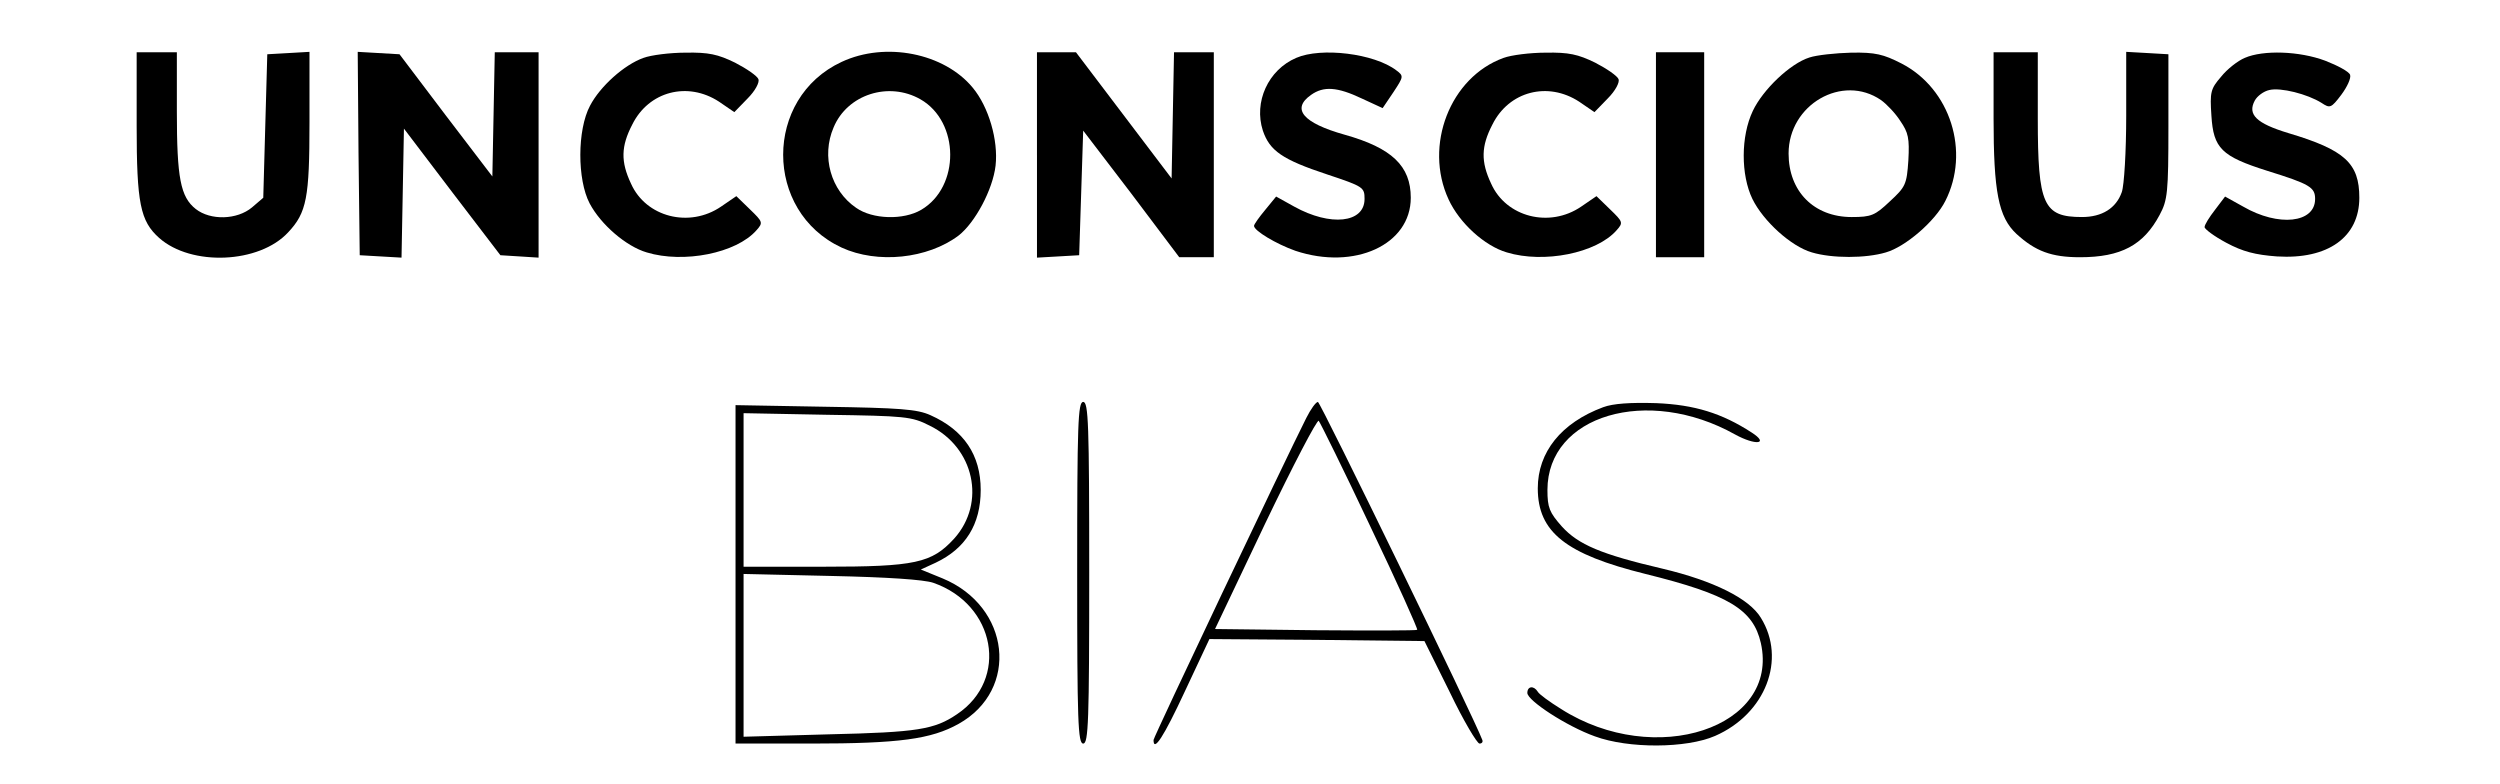
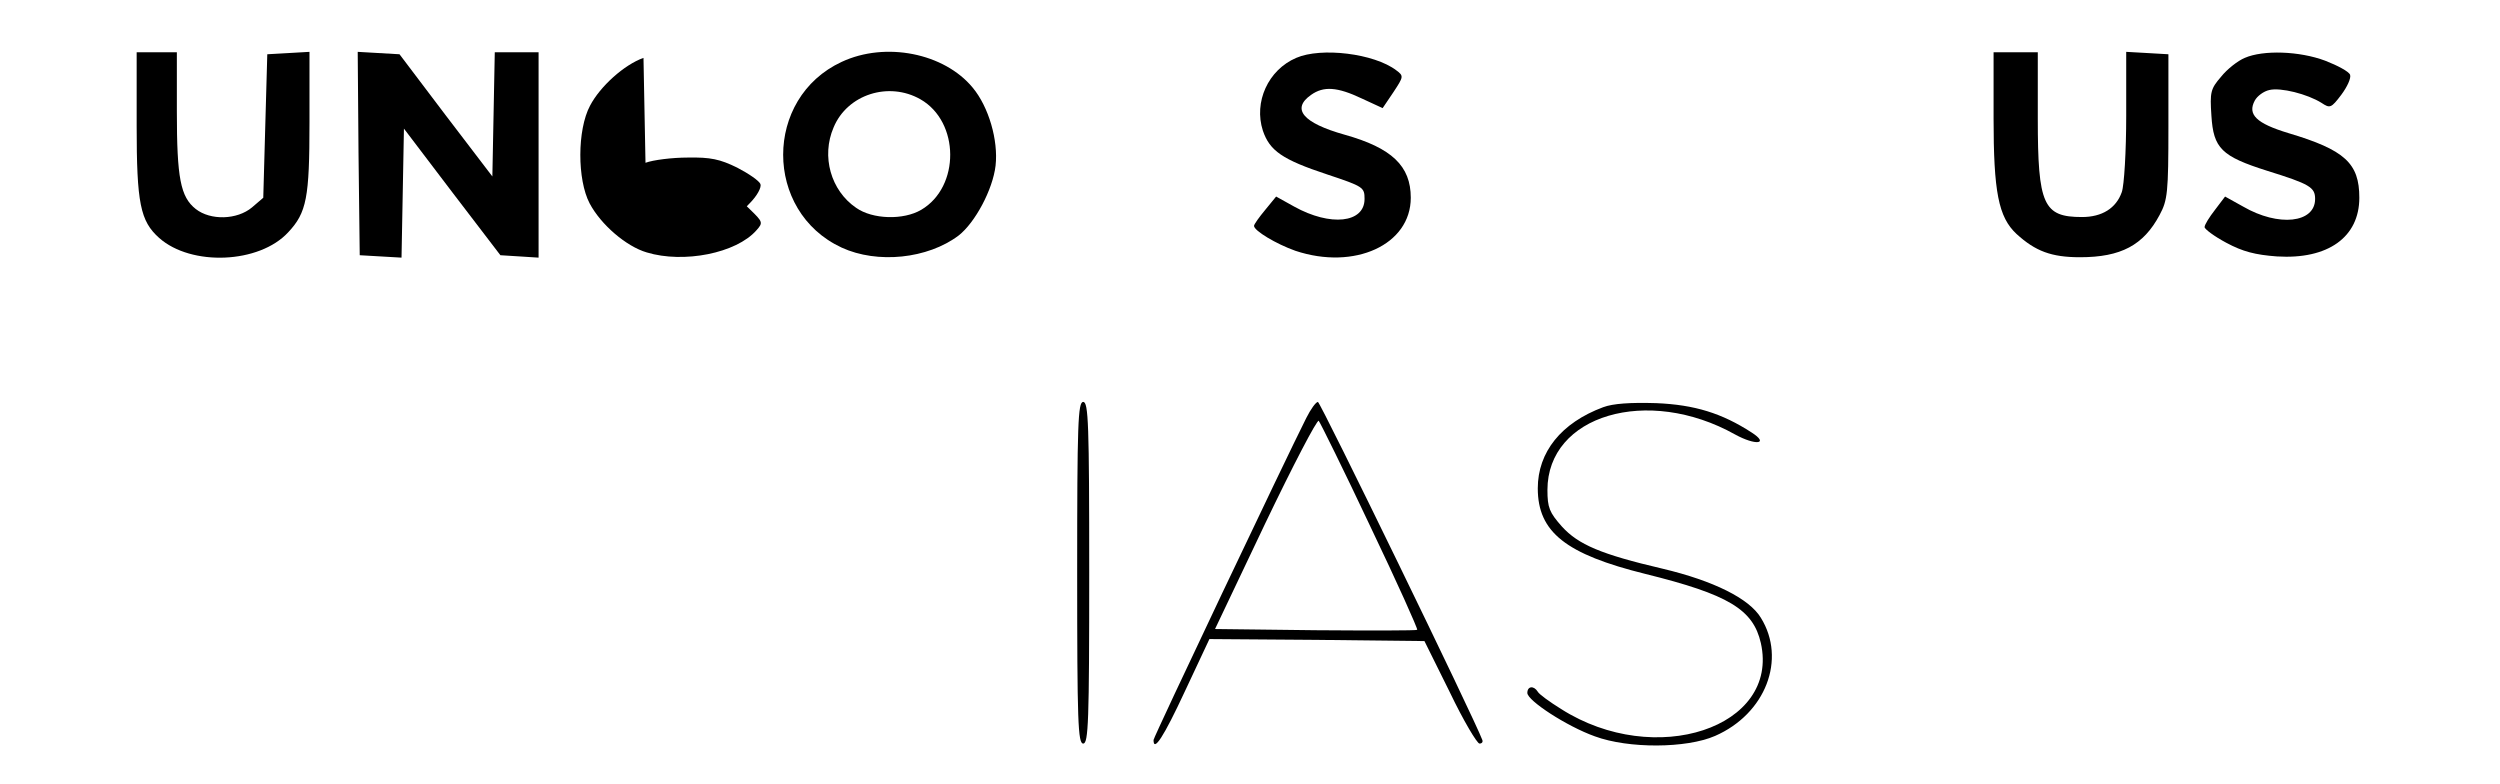
<svg xmlns="http://www.w3.org/2000/svg" version="1.0" width="622pt" height="195pt" viewBox="0 0 622 195" preserveAspectRatio="xMidYMid meet">
  <g transform="translate(0,195) scale(0.1,-0.1)" fill="#000000" stroke="none">
    <path d="M340 1638 c0 -194 9 -238 56 -280 80 -71 249 -64 321 14 46 49 53 86 53 273 l0 176 -52 -3 -53 -3 -5 -178 -5 -179 -28 -24 c-37 -31 -103 -33 -140 -4 -38 30 -47 77 -47 243 l0 147 -50 0 -50 0 0 -182z" />
    <path d="M892 1568 l3 -253 52 -3 52 -3 3 160 3 161 120 -158 120 -157 48 -3 47 -3 0 255 0 256 -55 0 -54 0 -3 -155 -3 -154 -116 152 -115 152 -52 3 -52 3 2 -253z" />
-     <path d="M1601 1806 c-48 -17 -108 -71 -133 -119 -32 -60 -32 -184 -1 -243 28 -53 91 -107 142 -122 92 -28 223 -2 273 55 17 19 16 21 -16 52 l-34 33 -38 -26 c-79 -54 -187 -26 -224 57 -26 55 -25 93 3 147 41 83 138 108 216 57 l38 -26 33 34 c19 19 30 40 27 48 -3 8 -29 26 -58 41 -43 21 -66 26 -123 25 -39 0 -86 -6 -105 -13z" />
+     <path d="M1601 1806 c-48 -17 -108 -71 -133 -119 -32 -60 -32 -184 -1 -243 28 -53 91 -107 142 -122 92 -28 223 -2 273 55 17 19 16 21 -16 52 l-34 33 -38 -26 l38 -26 33 34 c19 19 30 40 27 48 -3 8 -29 26 -58 41 -43 21 -66 26 -123 25 -39 0 -86 -6 -105 -13z" />
    <path d="M2094 1796 c-194 -90 -194 -372 0 -462 89 -41 214 -28 291 30 41 32 85 114 92 174 7 63 -17 146 -57 194 -71 86 -217 115 -326 64z m196 -93 c98 -56 99 -218 2 -275 -44 -26 -121 -24 -162 5 -63 43 -87 128 -56 200 34 82 137 115 216 70z" />
-     <path d="M2580 1564 l0 -255 53 3 52 3 5 155 5 155 120 -157 119 -158 43 0 43 0 0 255 0 255 -50 0 -49 0 -3 -157 -3 -157 -119 157 -119 157 -49 0 -48 0 0 -256z" />
    <path d="M3225 1806 c-70 -30 -106 -110 -83 -181 17 -50 48 -72 160 -109 90 -30 93 -32 93 -61 0 -60 -85 -69 -175 -19 l-45 25 -27 -33 c-15 -18 -28 -36 -28 -40 0 -12 55 -45 103 -62 147 -49 287 15 287 132 0 79 -47 124 -165 157 -103 29 -133 64 -83 99 31 22 65 20 126 -9 l52 -24 27 40 c25 38 26 40 7 54 -55 42 -187 58 -249 31z" />
-     <path d="M3741 1806 c-133 -48 -199 -218 -137 -352 27 -59 90 -116 145 -132 92 -28 223 -2 273 55 17 19 16 21 -16 52 l-34 33 -38 -26 c-79 -54 -187 -26 -224 57 -26 55 -25 93 3 147 41 83 138 108 216 57 l38 -26 33 34 c19 19 30 40 27 48 -3 8 -29 26 -58 41 -43 21 -66 26 -123 25 -39 0 -86 -6 -105 -13z" />
-     <path d="M4120 1565 l0 -255 60 0 60 0 0 255 0 255 -60 0 -60 0 0 -255z" />
-     <path d="M4502 1807 c-48 -15 -116 -80 -141 -133 -30 -63 -30 -159 -1 -219 27 -55 96 -118 148 -133 50 -15 134 -15 184 0 49 14 123 78 148 128 62 122 13 279 -109 342 -45 23 -65 28 -125 27 -39 -1 -86 -6 -104 -12z m178 -106 c14 -10 36 -33 48 -52 20 -29 23 -43 20 -98 -4 -60 -7 -66 -46 -102 -37 -35 -46 -39 -95 -39 -94 0 -157 64 -157 158 0 122 134 199 230 133z" />
    <path d="M4960 1657 c0 -184 12 -247 57 -289 47 -43 87 -58 158 -58 102 0 158 30 198 105 20 37 22 56 22 220 l0 180 -52 3 -53 3 0 -159 c0 -88 -5 -173 -11 -190 -14 -40 -49 -62 -99 -62 -96 0 -110 30 -110 245 l0 165 -55 0 -55 0 0 -163z" />
    <path d="M5585 1806 c-17 -7 -44 -28 -59 -47 -26 -30 -28 -38 -24 -97 5 -81 25 -101 139 -137 106 -33 119 -41 119 -70 0 -60 -91 -70 -179 -19 l-45 25 -25 -33 c-14 -18 -26 -37 -26 -43 0 -5 24 -23 54 -39 41 -22 72 -30 126 -34 127 -8 205 48 205 146 0 86 -36 119 -177 161 -79 24 -102 46 -83 81 6 11 22 23 36 26 28 7 95 -10 130 -32 21 -14 24 -13 49 20 15 20 25 42 22 50 -3 8 -31 23 -62 35 -64 24 -154 27 -200 7z" />
    <path d="M2680 525 c0 -371 2 -425 15 -425 13 0 15 54 15 425 0 371 -2 425 -15 425 -13 0 -15 -54 -15 -425z" />
    <path d="M3250 910 c-52 -103 -380 -794 -380 -801 0 -31 25 7 78 121 l61 130 268 -2 267 -3 63 -127 c34 -71 68 -128 74 -128 6 0 9 4 7 9 -19 52 -403 841 -409 841 -5 0 -18 -18 -29 -40z m159 -269 c67 -140 119 -256 117 -258 -1 -2 -116 -2 -253 -1 l-250 3 125 263 c69 144 129 259 133 255 4 -5 62 -122 128 -262z" />
    <path d="M3989 937 c-105 -39 -163 -112 -163 -202 0 -109 70 -164 268 -213 206 -51 268 -88 287 -172 47 -210 -263 -313 -497 -164 -29 18 -55 37 -58 43 -10 16 -26 14 -26 -3 0 -19 98 -83 168 -108 84 -31 228 -30 299 1 126 55 178 191 114 294 -29 48 -118 92 -244 122 -154 36 -210 60 -251 105 -31 35 -36 47 -36 91 0 186 249 260 467 138 51 -28 86 -24 41 5 -74 48 -142 69 -237 73 -65 2 -108 -1 -132 -10z" />
-     <path d="M1830 521 l0 -421 188 0 c219 0 299 11 367 49 152 85 129 292 -40 362 l-54 22 37 17 c74 35 112 95 112 181 0 87 -42 149 -125 186 -33 15 -76 18 -262 21 l-223 4 0 -421z m483 370 c111 -54 141 -192 61 -281 -56 -61 -96 -70 -326 -70 l-198 0 0 191 0 191 208 -4 c194 -3 210 -4 255 -27z m9 -391 c155 -54 189 -240 59 -327 -56 -38 -98 -45 -318 -50 l-213 -6 0 203 0 202 218 -5 c140 -3 230 -9 254 -17z" />
  </g>
</svg>